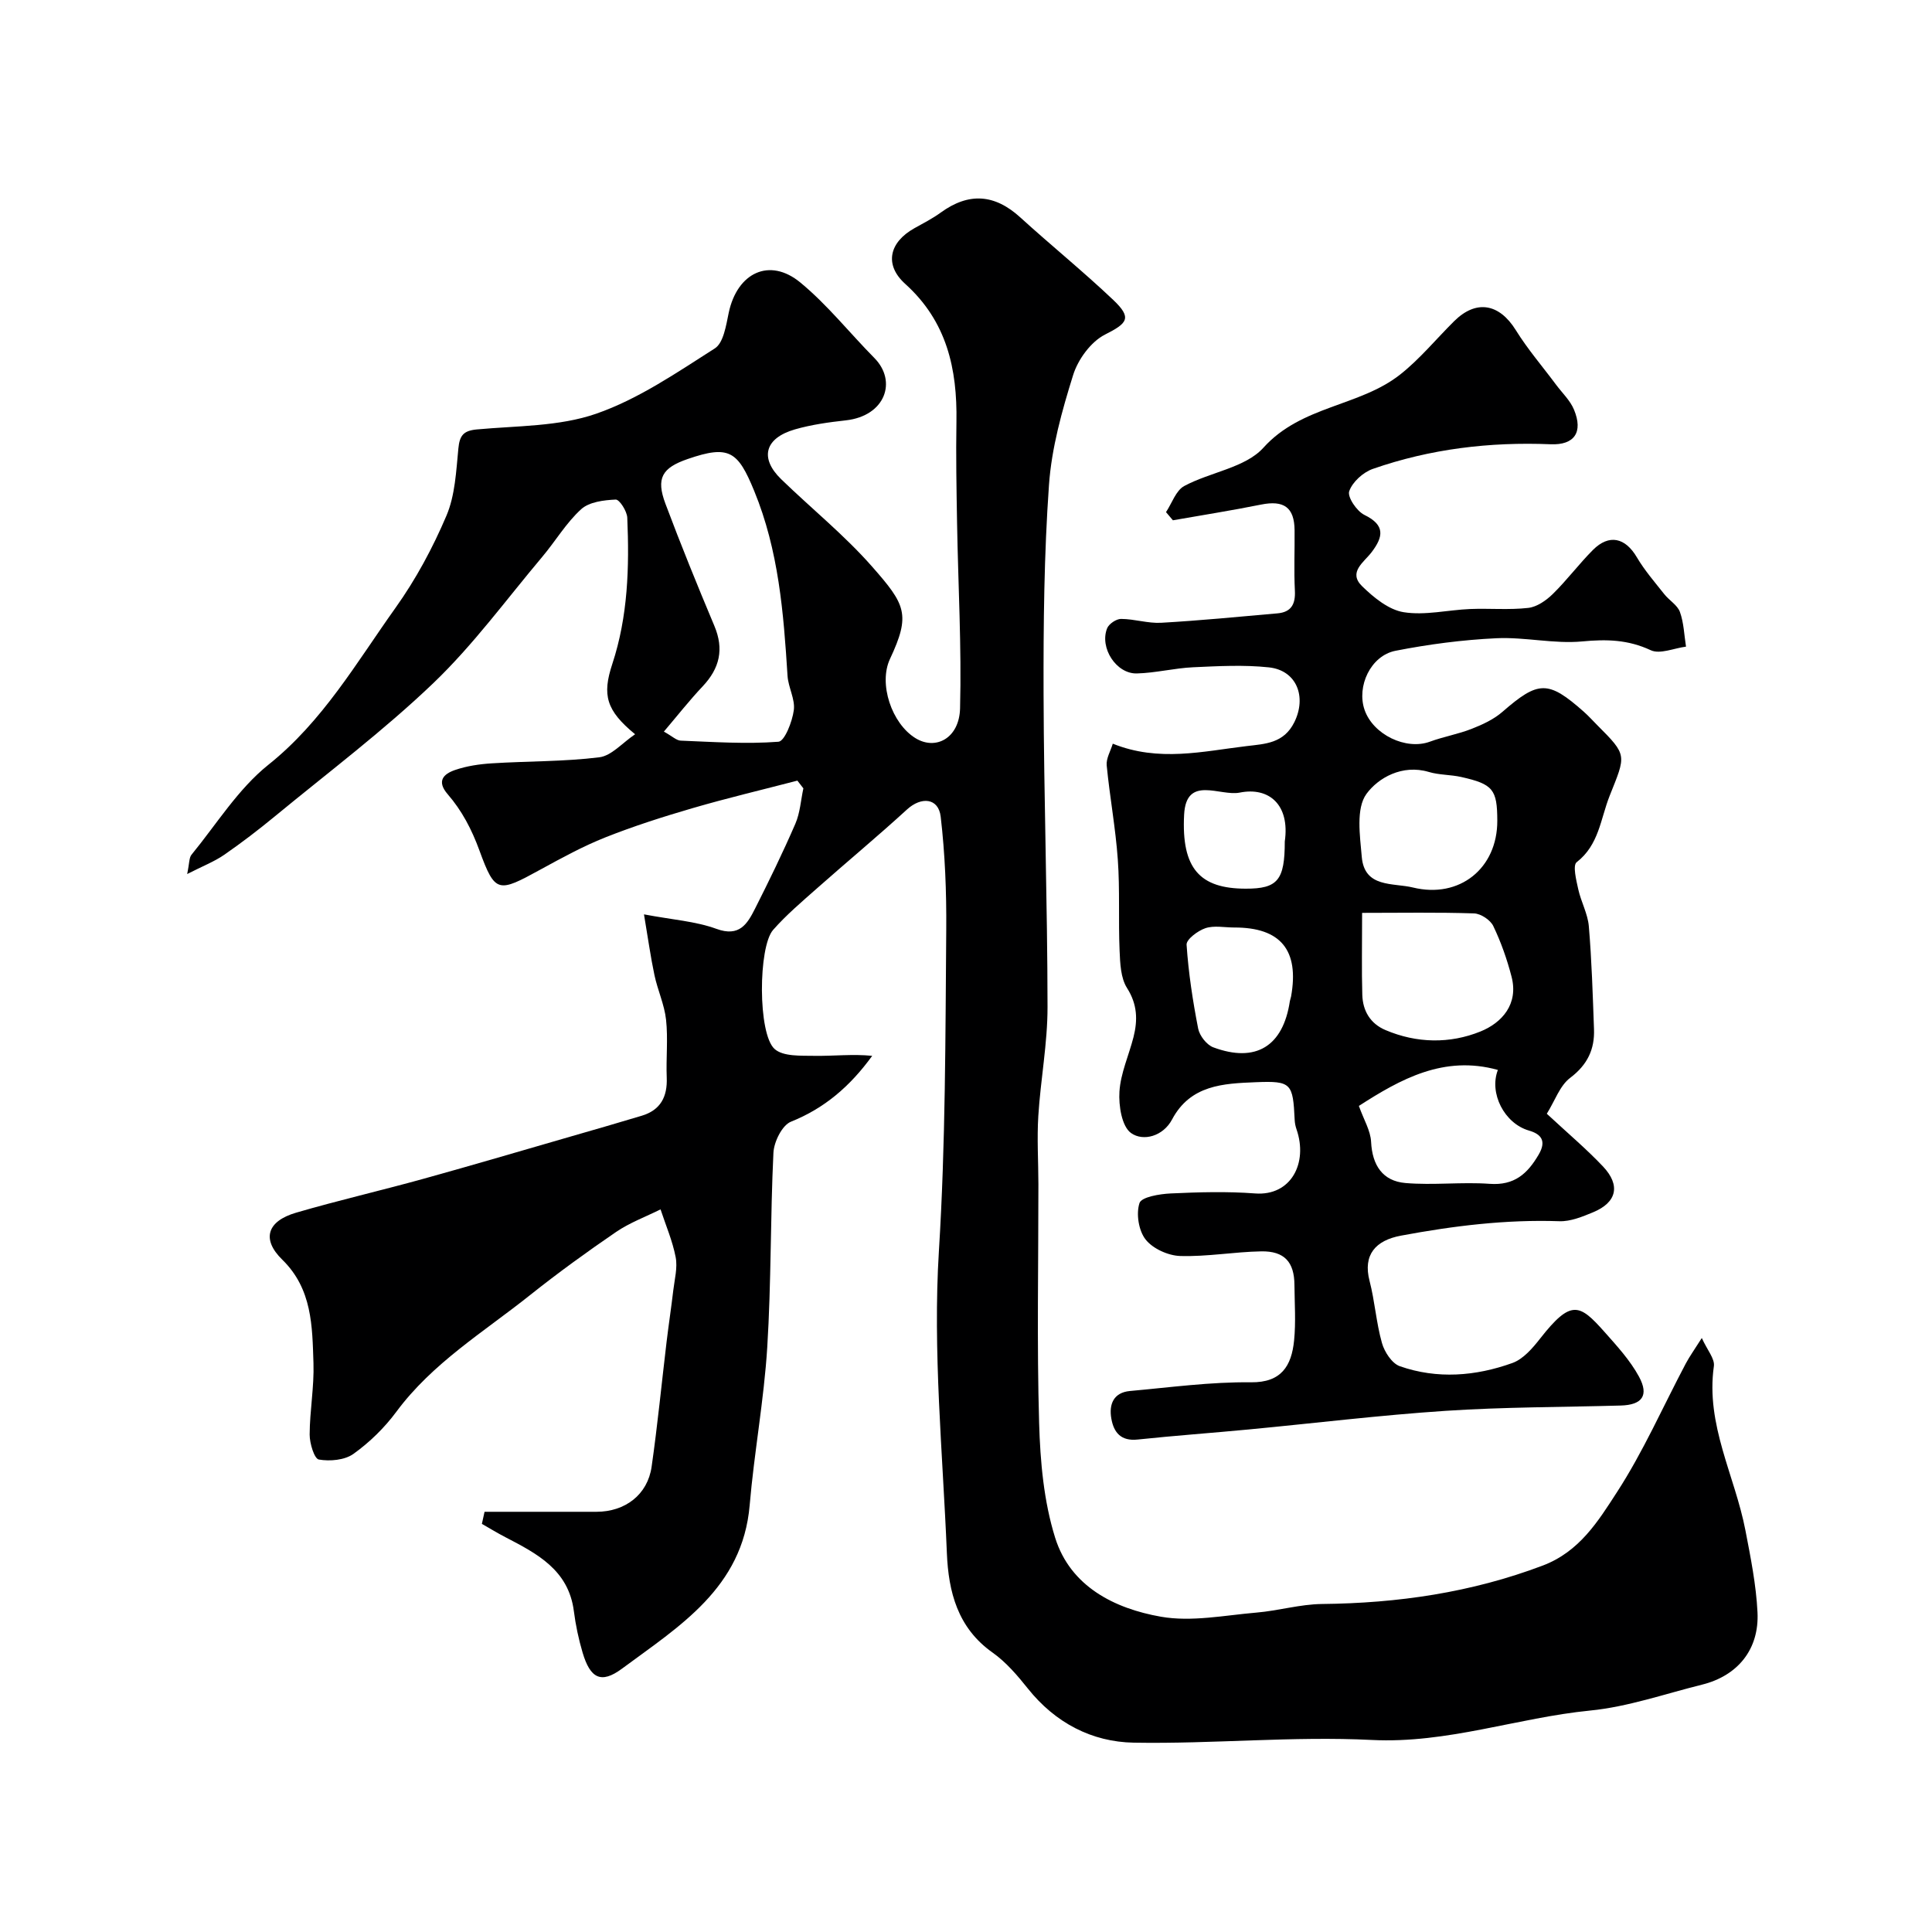
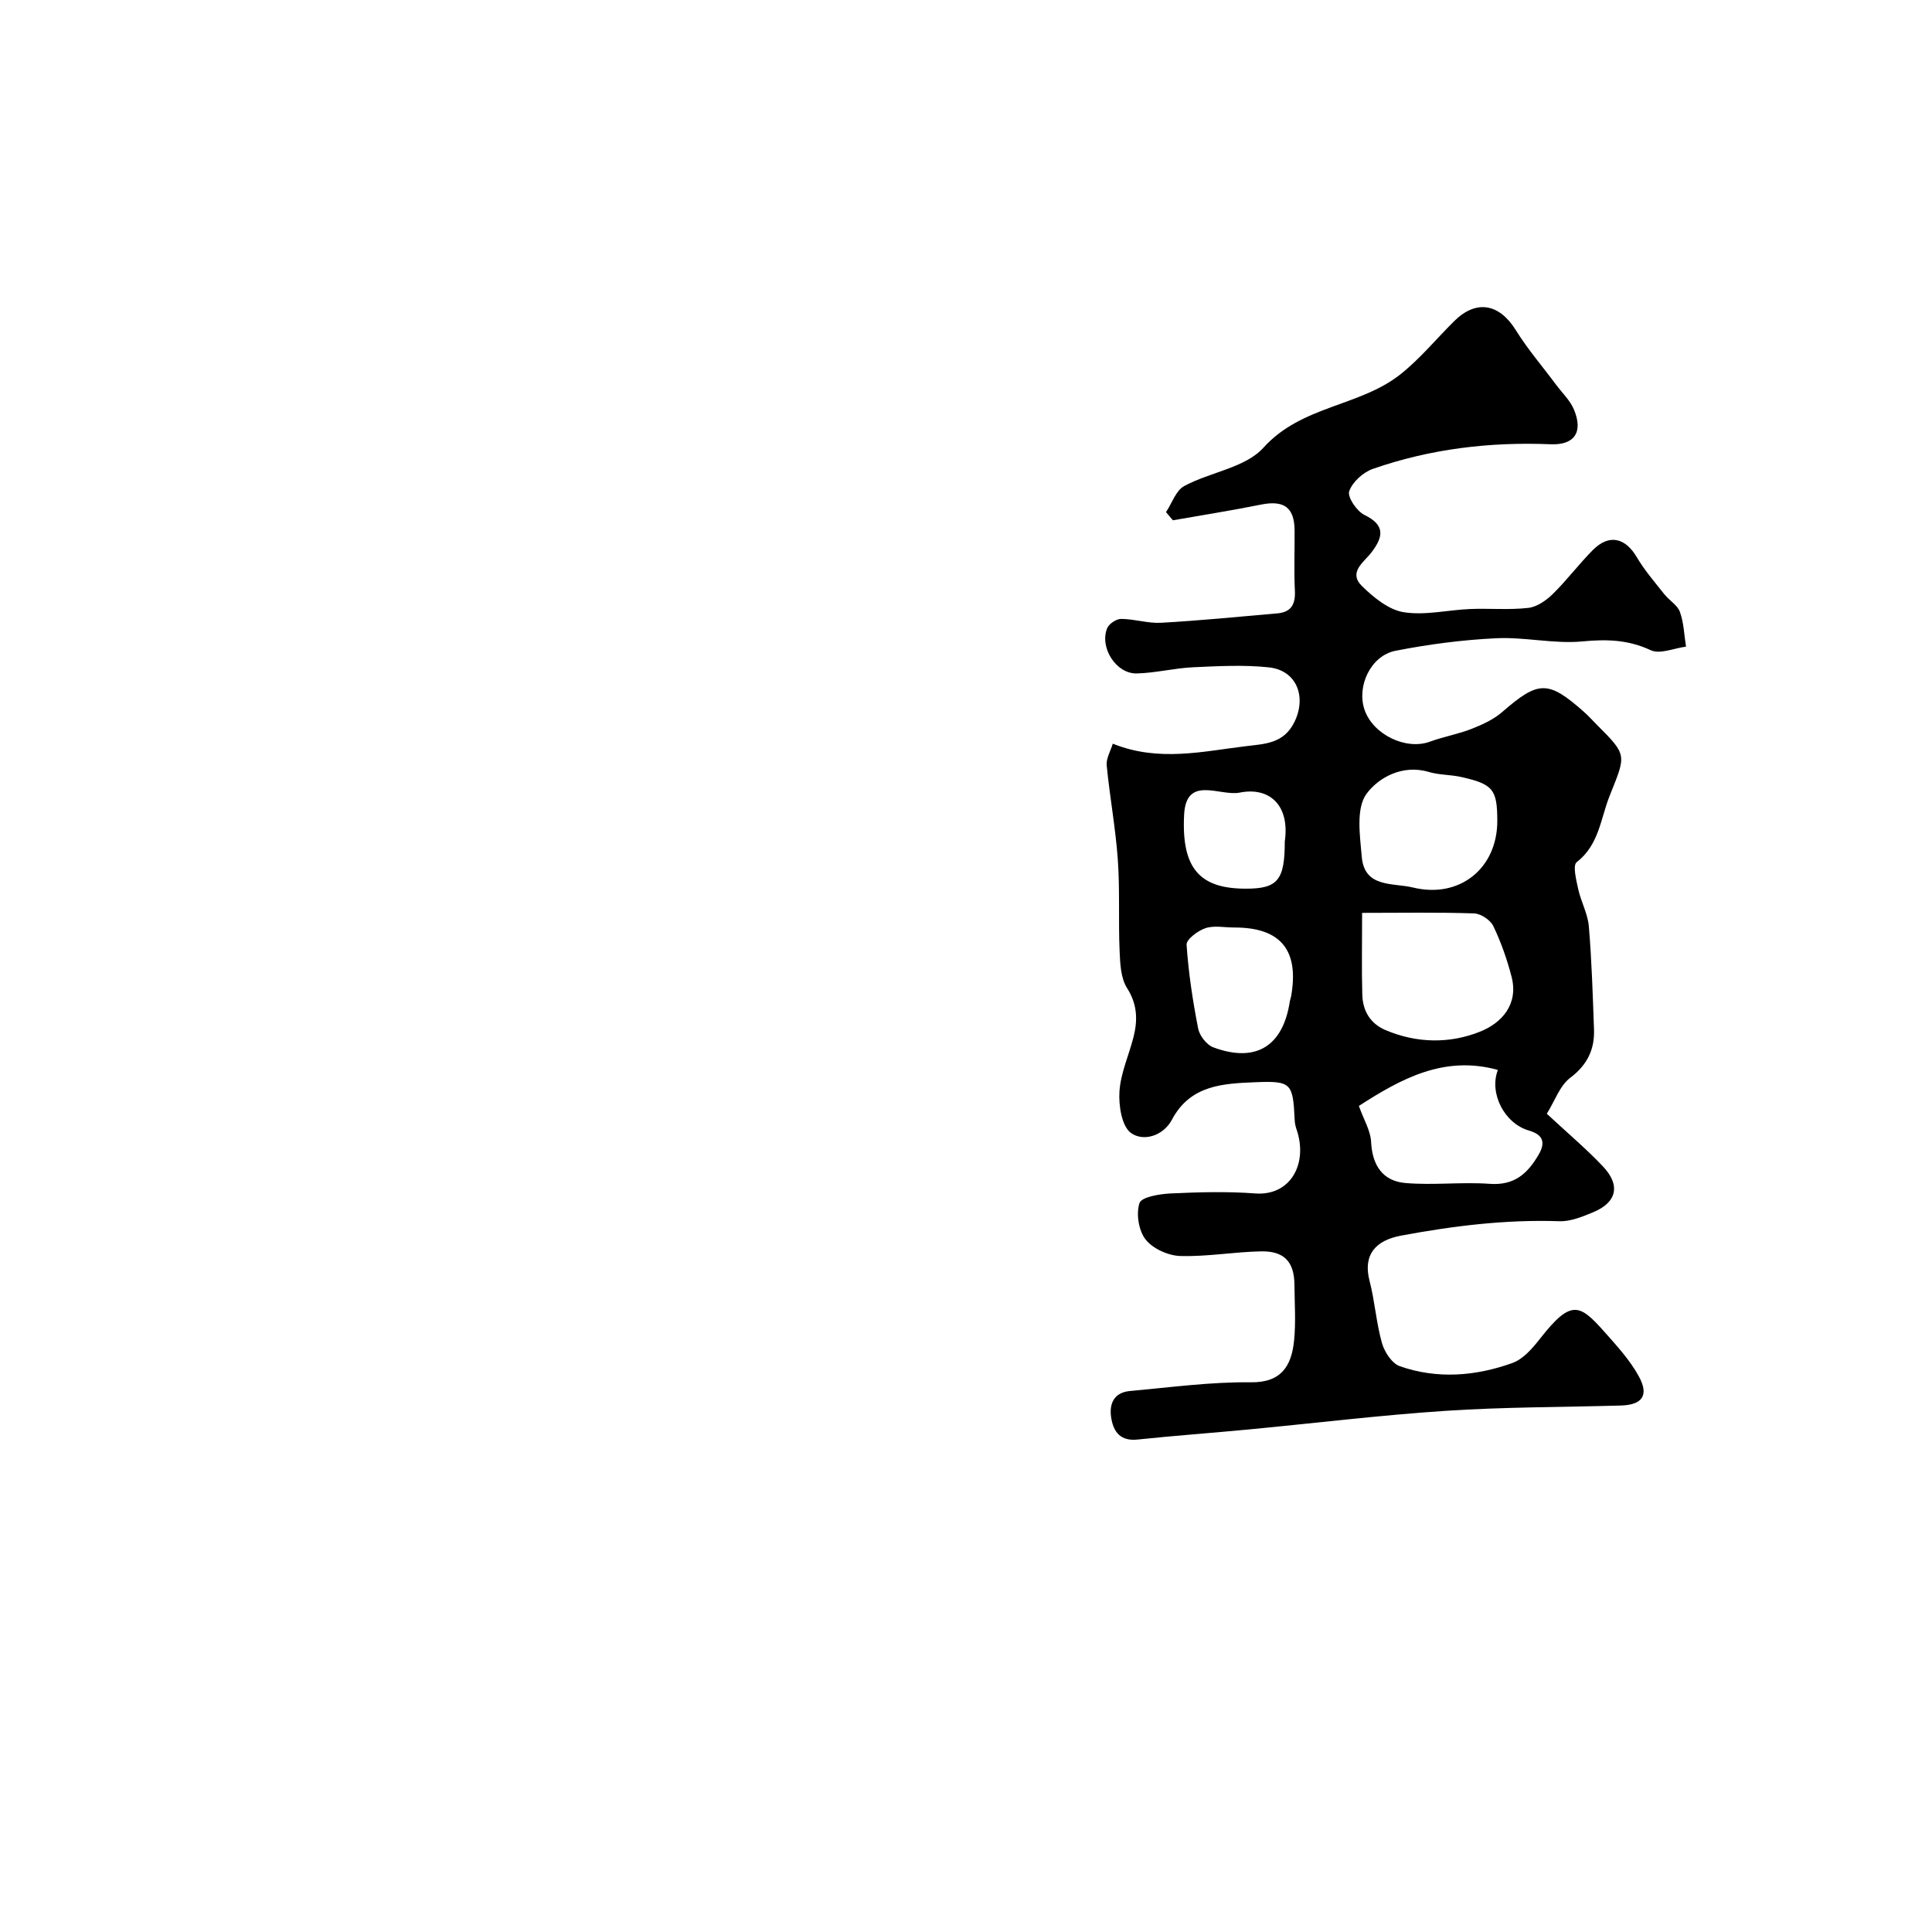
<svg xmlns="http://www.w3.org/2000/svg" enable-background="new 0 0 400 400" viewBox="0 0 400 400">
-   <path d="m100.32 313h23.16c5.95 0 10.6-3.54 11.43-9.33 1.23-8.59 2.07-17.24 3.1-25.86.43-3.57.97-7.12 1.39-10.69.27-2.28.91-4.66.49-6.83-.65-3.38-2.05-6.61-3.13-9.9-3.08 1.53-6.38 2.75-9.2 4.67-6.06 4.14-12.02 8.46-17.76 13.03-9.59 7.65-20.24 14.07-27.74 24.2-2.45 3.31-5.54 6.33-8.88 8.72-1.82 1.3-4.87 1.57-7.17 1.17-.94-.17-1.9-3.35-1.9-5.16.02-4.93.95-9.88.79-14.79-.25-7.63-.24-15.36-6.46-21.43-4.31-4.21-3.16-7.96 2.84-9.72 8.73-2.55 17.61-4.59 26.38-7.02 10.29-2.85 20.53-5.88 30.79-8.84 4.81-1.39 9.63-2.77 14.42-4.22 3.89-1.17 5.33-3.93 5.17-7.89-.16-3.99.29-8.03-.14-11.99-.34-3.12-1.74-6.11-2.4-9.22-.8-3.76-1.32-7.57-2.17-12.59 5.9 1.12 10.68 1.42 15 3 4.76 1.74 6.39-1.02 7.98-4.16 2.93-5.8 5.78-11.65 8.36-17.6.98-2.26 1.13-4.88 1.66-7.33-.41-.53-.82-1.07-1.24-1.6-7.25 1.89-14.55 3.61-21.74 5.71-6.07 1.77-12.12 3.7-17.99 6.03-4.64 1.84-9.07 4.27-13.46 6.67-8.74 4.78-9.37 5.01-12.64-3.95-1.61-4.4-3.62-8.23-6.56-11.63-2.38-2.75-.85-4.21 1.48-5.02 2.43-.84 5.08-1.23 7.66-1.39 7.41-.47 14.88-.34 22.23-1.25 2.54-.31 4.78-2.99 7.42-4.77-5.99-4.93-6.85-8.1-4.72-14.55 3.25-9.86 3.54-20.06 3.1-30.29-.06-1.35-1.62-3.79-2.4-3.75-2.45.11-5.48.48-7.15 2-3.11 2.83-5.32 6.62-8.07 9.88-7.41 8.8-14.26 18.2-22.52 26.11-10.29 9.85-21.76 18.48-32.78 27.56-3.41 2.81-6.92 5.5-10.55 8.01-2.03 1.4-4.4 2.31-7.65 3.97.48-2.28.39-3.38.9-4 5.18-6.32 9.64-13.6 15.9-18.61 11.29-9.01 18.25-21.17 26.34-32.51 4.2-5.89 7.71-12.41 10.54-19.07 1.8-4.23 2.01-9.21 2.47-13.91.26-2.68 1.03-3.69 3.82-3.95 8.3-.77 17.03-.58 24.73-3.26 8.72-3.03 16.67-8.5 24.55-13.52 1.81-1.16 2.33-4.79 2.88-7.4 1.76-8.27 8.44-11.5 14.82-6.24 5.6 4.61 10.19 10.43 15.32 15.62 4.78 4.83 2.27 12.01-5.9 12.92-3.54.39-7.13.89-10.54 1.87-6.26 1.81-7.35 5.94-2.84 10.32 6.25 6.06 13.09 11.57 18.81 18.08 6.93 7.88 8.04 9.9 3.71 19.13-2.41 5.15.36 13.35 5.25 16.38 4.22 2.62 9.1.03 9.26-6.14.33-12.79-.4-25.6-.62-38.4-.12-6.99-.25-13.99-.13-20.98.18-10.92-1.98-20.74-10.61-28.52-4.4-3.97-3.29-8.61 1.89-11.51 1.85-1.03 3.76-2.01 5.47-3.25 5.81-4.22 11.17-3.84 16.48 1.01 6.34 5.77 13.02 11.18 19.23 17.07 3.96 3.76 2.94 4.83-1.7 7.18-2.92 1.48-5.59 5.14-6.6 8.38-2.31 7.4-4.46 15.07-5 22.75-1.02 14.38-1.16 28.85-1.12 43.28.06 21.6.8 43.2.82 64.8.01 7.53-1.44 15.04-1.91 22.58-.29 4.68.01 9.39.02 14.09.01 16.5-.33 33 .15 49.49.23 7.96.96 16.2 3.32 23.74 3.16 10.08 12.27 14.65 21.88 16.34 6.36 1.12 13.19-.29 19.79-.85 4.54-.38 9.04-1.73 13.56-1.78 15.7-.16 30.91-2.36 45.7-7.95 7.63-2.88 11.5-9.21 15.37-15.18 5.47-8.42 9.54-17.74 14.26-26.65.81-1.52 1.83-2.93 3.32-5.29 1.12 2.49 2.72 4.29 2.5 5.83-1.73 12.14 4.35 22.68 6.53 33.99 1.08 5.61 2.22 11.27 2.5 16.95.39 7.71-4.11 13.17-11.49 15-7.7 1.91-15.33 4.59-23.15 5.36-15.14 1.5-29.6 6.87-45.22 6.09-16.37-.82-32.86.85-49.28.56-8.68-.15-16.26-4.11-21.91-11.19-2.17-2.72-4.52-5.48-7.33-7.47-7.23-5.11-9.12-12.58-9.45-20.58-.86-20.86-2.94-41.82-1.65-62.56 1.38-22.23 1.34-44.4 1.52-66.6.06-7.78-.25-15.6-1.15-23.32-.46-3.9-4.02-4.19-6.97-1.49-6.12 5.6-12.51 10.9-18.72 16.4-3.1 2.74-6.28 5.44-9 8.53-3.09 3.5-3.2 21.53.3 24.66 1.78 1.59 5.45 1.37 8.27 1.42 3.95.06 7.91-.41 11.94 0-4.6 6.34-9.89 10.86-16.83 13.64-1.82.73-3.51 4.16-3.62 6.43-.65 13.42-.44 26.88-1.28 40.28-.68 10.93-2.71 21.78-3.64 32.7-1.47 17.14-14.6 25.06-26.45 33.84-4.35 3.22-6.57 1.95-8.14-3.34-.83-2.8-1.44-5.7-1.81-8.59-1.1-8.54-7.64-11.91-14.21-15.32-1.64-.85-3.22-1.82-4.83-2.74.2-.84.37-1.67.55-2.5zm37.13-161.53c1.77.99 2.6 1.83 3.47 1.87 6.75.27 13.54.74 20.25.23 1.28-.1 2.86-4.15 3.18-6.53.31-2.27-1.15-4.72-1.3-7.12-.82-13.04-1.83-25.95-6.91-38.3-3.37-8.2-5.16-9.55-13.75-6.59-5.33 1.83-6.6 3.98-4.62 9.26 3.19 8.5 6.61 16.92 10.13 25.29 2.04 4.84 1.09 8.79-2.41 12.51-2.74 2.9-5.21 6.05-8.04 9.38z" fill="#000001" />
  <path d="m320.25 230.59c4.36 4.05 8.21 7.29 11.64 10.92 3.68 3.9 2.85 7.44-2.04 9.47-2.22.92-4.68 1.94-7 1.86-11.08-.38-21.93.96-32.81 2.99-5.24.98-7.89 3.95-6.49 9.36 1.1 4.23 1.38 8.68 2.57 12.87.52 1.85 2.07 4.23 3.7 4.8 7.75 2.71 15.69 2.07 23.29-.66 2.27-.81 4.22-3.1 5.8-5.12 6.37-8.12 8.13-7.11 13.24-1.37 2.6 2.93 5.33 5.9 7.18 9.3 2.13 3.93.64 5.86-3.75 5.99-12.1.34-24.23.3-36.3 1.1-13.59.9-27.13 2.56-40.7 3.85-7.68.73-15.37 1.28-23.04 2.09-3.46.37-4.94-1.45-5.45-4.33-.53-2.99.47-5.41 3.87-5.72 8.34-.75 16.7-1.9 25.04-1.8 6.27.07 8.4-3.36 8.93-8.68.38-3.8.1-7.66.07-11.49-.03-4.71-2.06-7.02-6.87-6.94-5.6.1-11.21 1.13-16.79.96-2.48-.08-5.66-1.51-7.15-3.41-1.45-1.83-2-5.33-1.27-7.55.41-1.26 4.16-1.88 6.45-1.99 5.82-.27 11.69-.44 17.49 0 7.43.56 10.99-6.29 8.57-13.28-.21-.61-.35-1.27-.38-1.92-.36-7.61-.66-8.13-8.06-7.83-6.68.27-13.52.54-17.33 7.72-1.83 3.45-5.94 4.61-8.48 2.81-1.93-1.37-2.6-5.69-2.41-8.6.24-3.8 1.95-7.5 2.91-11.27.89-3.53.81-6.78-1.34-10.16-1.32-2.08-1.43-5.12-1.54-7.74-.27-6.28.08-12.6-.37-18.86-.46-6.52-1.67-12.98-2.3-19.49-.14-1.44.81-2.99 1.26-4.5 9.54 3.84 18.65 1.58 27.72.5 3.83-.46 7.69-.55 9.87-4.95 2.58-5.22.52-10.73-5.28-11.35-5.17-.55-10.46-.26-15.68-.02-3.89.18-7.76 1.18-11.65 1.28-4.25.11-7.75-5.29-6.16-9.33.36-.93 1.91-1.97 2.9-1.96 2.77.01 5.55.95 8.29.8 8.04-.46 16.06-1.24 24.08-1.95 2.86-.25 3.76-1.91 3.61-4.72-.21-4.16-.02-8.33-.06-12.5-.05-4.75-2.23-6.25-6.95-5.3-6.05 1.22-12.16 2.18-18.24 3.25-.48-.56-.95-1.13-1.43-1.69 1.23-1.85 2.05-4.48 3.78-5.41 5.38-2.89 12.64-3.77 16.39-7.93 7.89-8.75 19.87-8.49 28.31-15.15 4.08-3.22 7.44-7.34 11.16-11.03 4.58-4.55 9.36-3.67 12.78 1.84 2.47 3.98 5.56 7.56 8.36 11.33 1.27 1.7 2.92 3.25 3.7 5.16 1.91 4.64.09 7.34-4.85 7.14-12.59-.52-24.91.95-36.81 5.1-2.01.7-4.24 2.72-4.89 4.63-.41 1.2 1.57 4.13 3.15 4.9 4.35 2.12 3.9 4.53 1.5 7.7-1.59 2.1-4.96 4.16-1.97 7.07 2.4 2.34 5.5 4.88 8.6 5.37 4.43.71 9.15-.47 13.75-.66 4.01-.16 8.07.22 12.04-.23 1.79-.2 3.71-1.54 5.07-2.87 2.94-2.88 5.42-6.22 8.32-9.13 3.35-3.35 6.69-2.55 9.08 1.5 1.6 2.72 3.71 5.15 5.68 7.64 1.02 1.3 2.73 2.27 3.25 3.7.81 2.25.88 4.78 1.26 7.18-2.46.31-5.4 1.63-7.3.74-4.69-2.19-9.13-2.3-14.18-1.82-5.85.55-11.87-.94-17.78-.66-7 .33-14.02 1.25-20.9 2.6-5.14 1.02-8.07 7.37-6.39 12.23 1.78 5.15 8.6 8.39 13.51 6.59 2.83-1.04 5.86-1.56 8.66-2.66 2.25-.88 4.58-1.96 6.37-3.52 7.44-6.47 9.45-6.57 16.82-.05 1 .88 1.89 1.88 2.83 2.82 6.29 6.29 5.92 6.14 2.54 14.64-1.9 4.8-2.19 10.13-6.82 13.72-.85.66-.08 3.73.33 5.6.57 2.59 1.97 5.07 2.19 7.66.6 7.08.81 14.19 1.07 21.3.16 4.19-1.37 7.39-4.92 10.08-2.15 1.61-3.14 4.69-4.85 7.44zm-38.24-41.59c0 6.7-.11 11.83.04 16.96.09 3.31 1.65 5.97 4.79 7.3 6.49 2.76 13.34 2.86 19.67.3 4.45-1.8 7.92-5.66 6.44-11.35-.93-3.59-2.18-7.15-3.78-10.48-.6-1.26-2.58-2.57-3.98-2.62-7.49-.25-14.99-.11-23.18-.11zm28.11 32.52c-11.17-3.11-20.17 1.9-28.78 7.45 1.02 2.87 2.42 5.12 2.53 7.44.24 4.86 2.4 8.11 7.09 8.52 5.78.5 11.67-.25 17.46.17 5.11.37 7.83-2.08 10.16-6.08 1.68-2.88.42-4.24-2.03-4.95-5.1-1.48-8.29-7.75-6.43-12.55zm-.12-51.61c-.02-6.46-.87-7.56-7.46-9.04-2.21-.5-4.58-.4-6.74-1.05-5.48-1.63-10.48 1.24-12.89 4.55-2.2 3.01-1.35 8.64-.97 13.04.56 6.47 6.47 5.33 10.6 6.34 9.65 2.35 17.49-3.97 17.46-13.84zm-54.48 22.12c-2 0-4.15-.46-5.95.14-1.58.53-3.98 2.33-3.9 3.43.39 5.82 1.28 11.64 2.4 17.37.29 1.47 1.76 3.36 3.13 3.87 8.82 3.28 14.45-.23 15.85-9.55.05-.32.19-.63.25-.96 1.73-9.61-2.15-14.33-11.78-14.3zm10.48-17.81c1.09-7.59-3.25-11.34-9.33-10.12-4.06.82-11.08-3.7-11.51 4.56-.59 11.22 3.31 15.32 12.74 15.33 6.63.02 8.1-1.76 8.1-9.77z" fill="#000001" />
</svg>